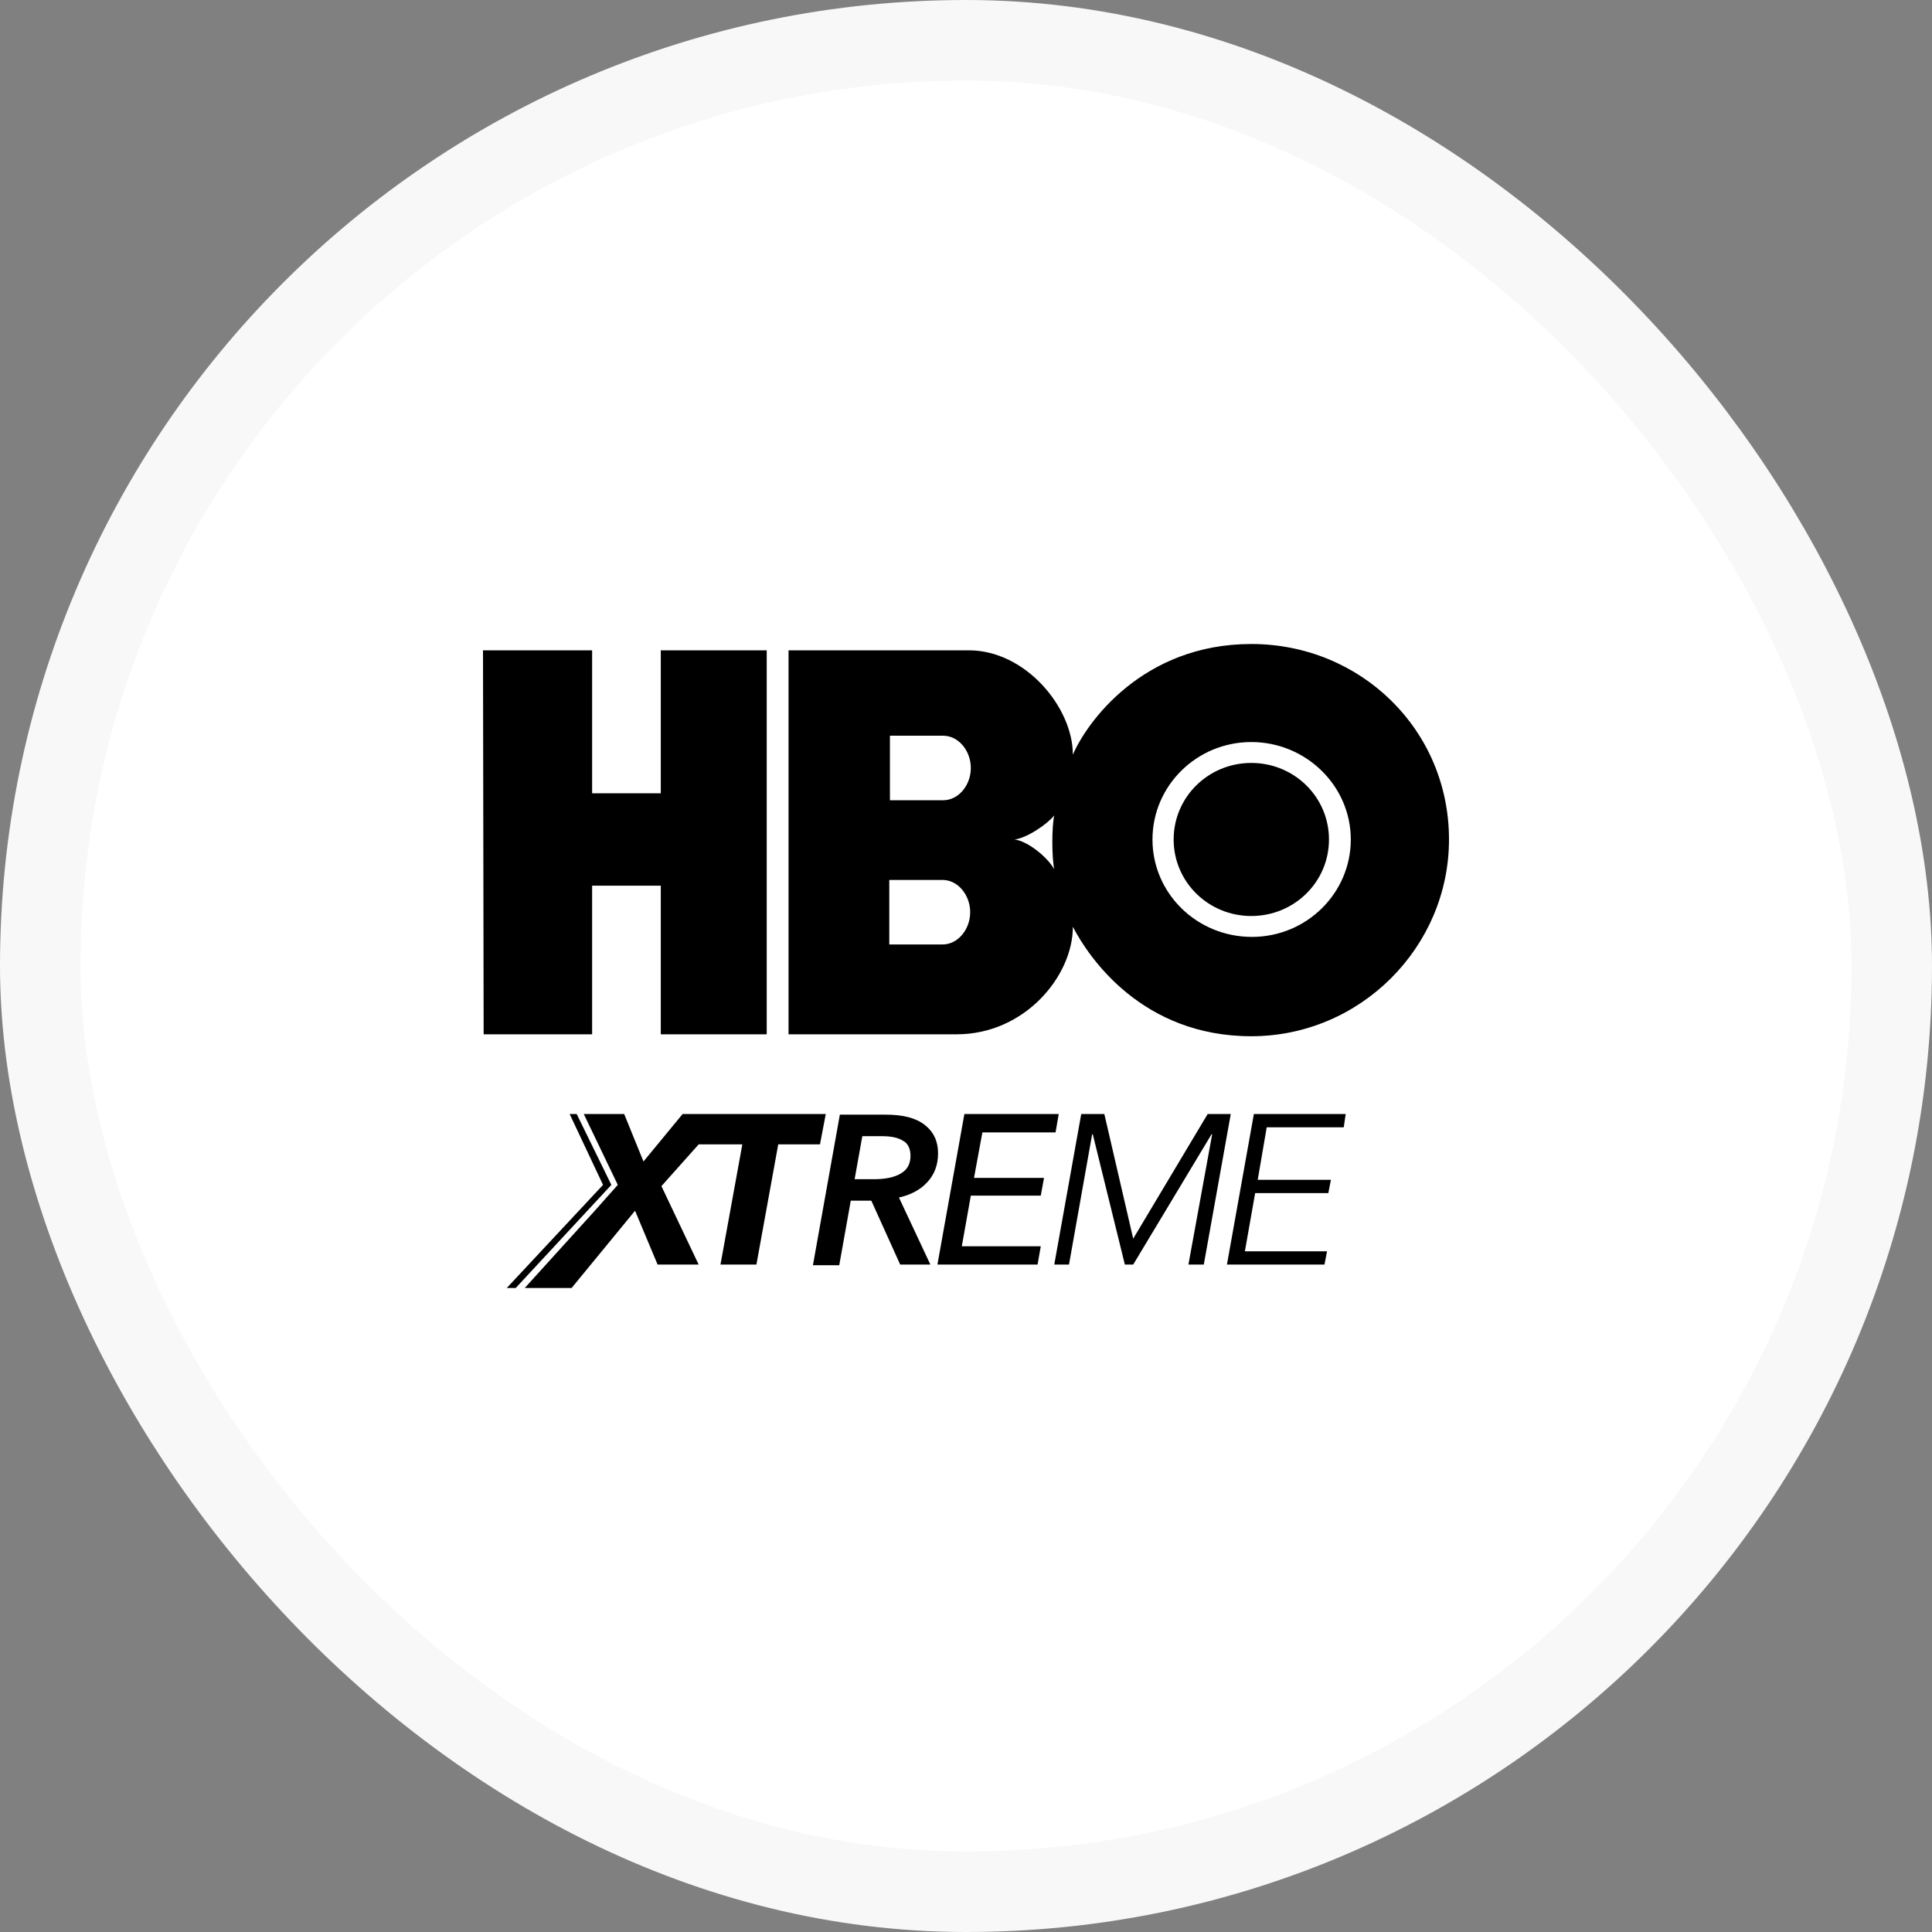
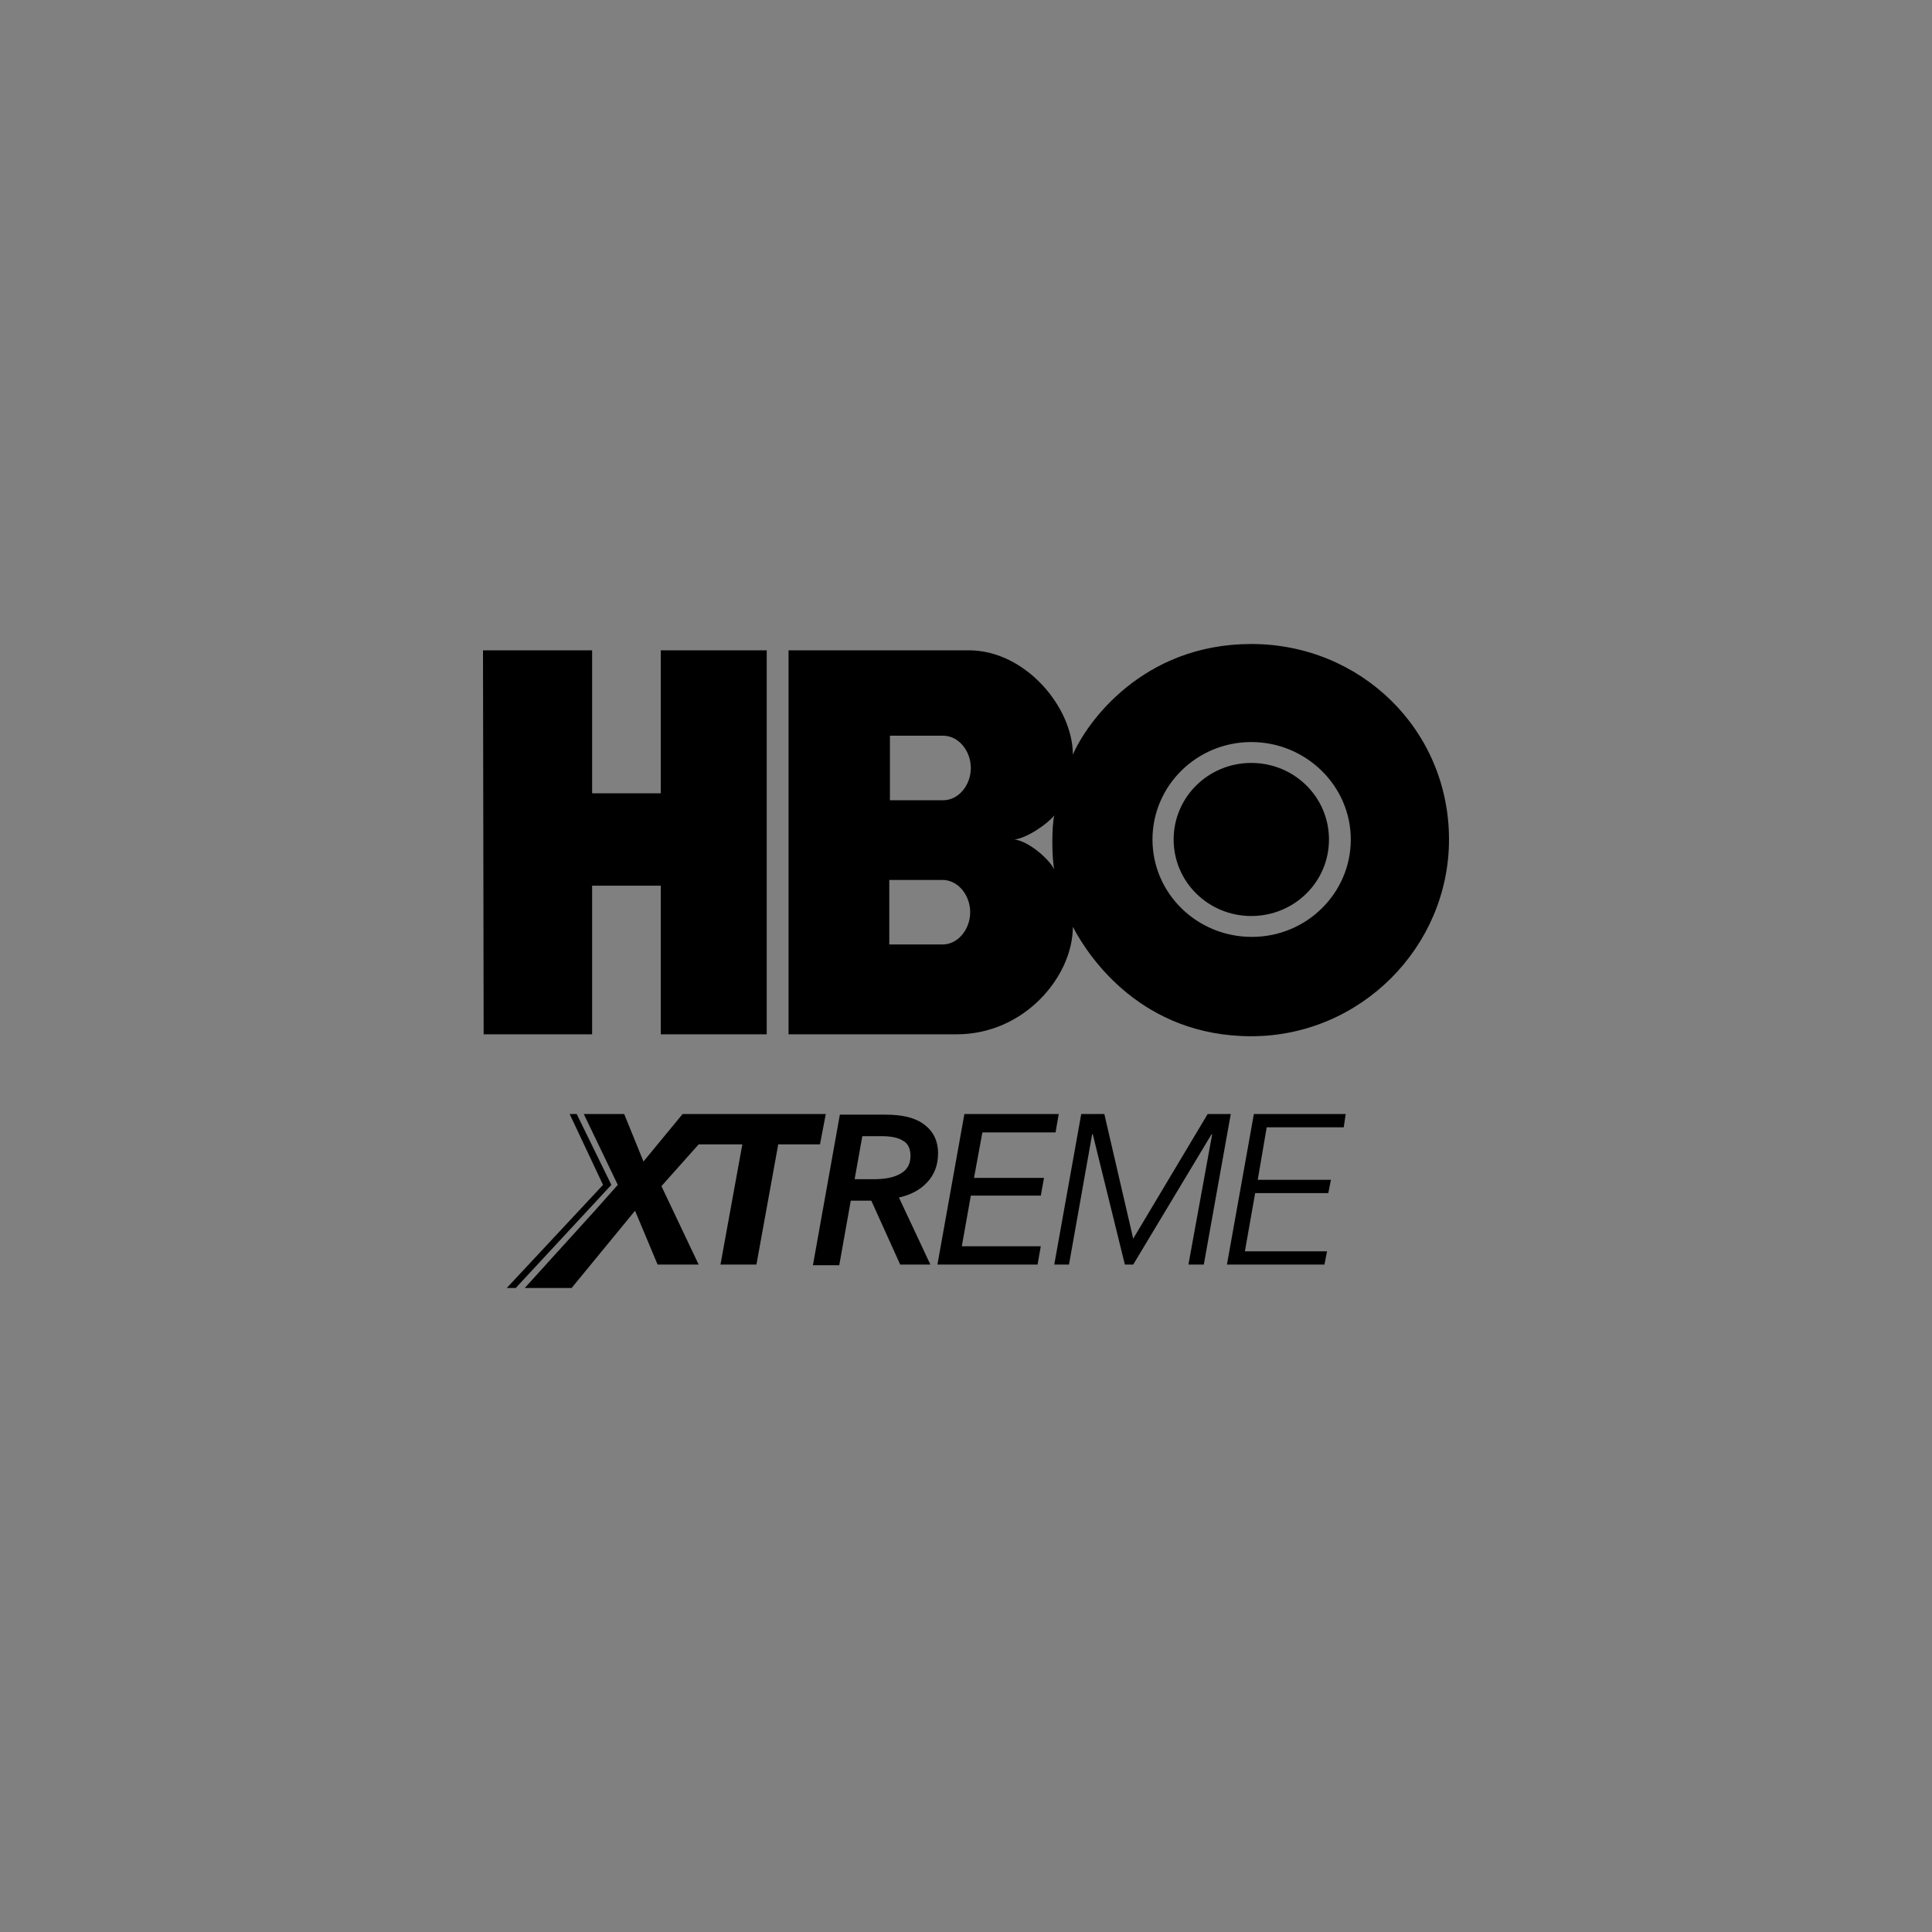
<svg xmlns="http://www.w3.org/2000/svg" width="48" height="48" viewBox="0 0 48 48" fill="none">
  <rect x="0" y="0" width="48" height="48" fill="#808080" stroke="none" />
-   <rect x="1" y="1" width="46" height="46" rx="23" fill="white" stroke="#F8F8F8" stroke-width="2" />
  <path fill-rule="evenodd" clip-rule="evenodd" d="M12.813 32L15.189 29.438L14.328 27.678H14.296H14.264H14.201H14.185H14.153L14.982 29.438L12.59 32H12.606H12.638H12.765H12.781H12.813ZM20.372 28.432H19.335L18.793 31.418H17.9L18.443 28.432H17.358L16.433 29.469L17.358 31.418H16.338L15.779 30.083L15.763 30.098L14.201 32H13.037L14.775 30.083L15.349 29.438L14.504 27.678H15.508L15.987 28.857L16.959 27.678H17.517H18.044H20.516L20.372 28.432ZM30.578 27.678L29.908 31.418H29.526L30.116 28.181H30.1L28.154 31.418H27.947L27.15 28.181H27.134L26.559 31.418H26.193L26.863 27.678H27.437L28.154 30.774L30.004 27.678H30.578ZM31.152 27.678H33.433L33.385 28.008H31.471L31.248 29.312H33.066L33.002 29.642H31.184L30.929 31.088H32.97L32.906 31.418H30.483L31.152 27.678ZM25.938 29.265H24.199L24.407 28.134H26.225L26.304 27.678H23.96L23.29 31.418H25.778L25.858 30.963H23.896L24.12 29.705H25.858L25.938 29.265ZM23.306 28.652C23.306 28.951 23.211 29.186 23.035 29.375C22.86 29.564 22.621 29.689 22.334 29.752L23.115 31.418H22.365L21.648 29.831H21.137L20.851 31.434H20.197L20.866 27.693H21.999C22.429 27.693 22.748 27.772 22.971 27.945C23.195 28.118 23.306 28.354 23.306 28.652ZM21.424 28.228L21.233 29.297H21.712C21.999 29.297 22.222 29.25 22.381 29.155C22.541 29.061 22.621 28.919 22.621 28.715C22.621 28.542 22.557 28.401 22.429 28.338C22.302 28.259 22.126 28.228 21.903 28.228H21.424ZM31.088 16C28.378 16 26.99 17.965 26.655 18.75C26.655 17.572 25.475 16.157 24.072 16.157H19.591V25.697H23.769C25.459 25.697 26.655 24.251 26.655 23.026C27.054 23.796 28.378 25.745 31.088 25.745C33.799 25.745 36 23.528 36 20.857C36 18.122 33.799 16 31.088 16ZM31.104 23.277C29.733 23.277 28.633 22.192 28.633 20.857C28.633 19.521 29.733 18.436 31.088 18.436C32.444 18.436 33.56 19.521 33.56 20.857C33.56 22.192 32.46 23.277 31.104 23.277ZM31.088 22.758C32.157 22.758 33.018 21.91 33.018 20.857C33.018 19.803 32.157 18.955 31.088 18.955C30.02 18.955 29.159 19.803 29.159 20.857C29.159 21.91 30.02 22.758 31.088 22.758ZM26.193 21.595C26.001 21.265 25.507 20.888 25.204 20.857C25.507 20.825 26.017 20.479 26.193 20.259C26.129 20.526 26.129 21.312 26.193 21.595ZM22.11 19.882H23.434C23.817 19.882 24.12 19.505 24.12 19.081C24.12 18.656 23.817 18.279 23.434 18.279H22.11V19.882ZM23.418 23.465H22.094V21.862H23.418C23.801 21.862 24.104 22.24 24.104 22.664C24.104 23.088 23.801 23.465 23.418 23.465ZM12.016 25.697H14.711V22.004H16.417V25.697H19.049V16.157H16.417V19.709H14.711V16.157H12L12.016 25.697Z" fill="black" />
</svg>